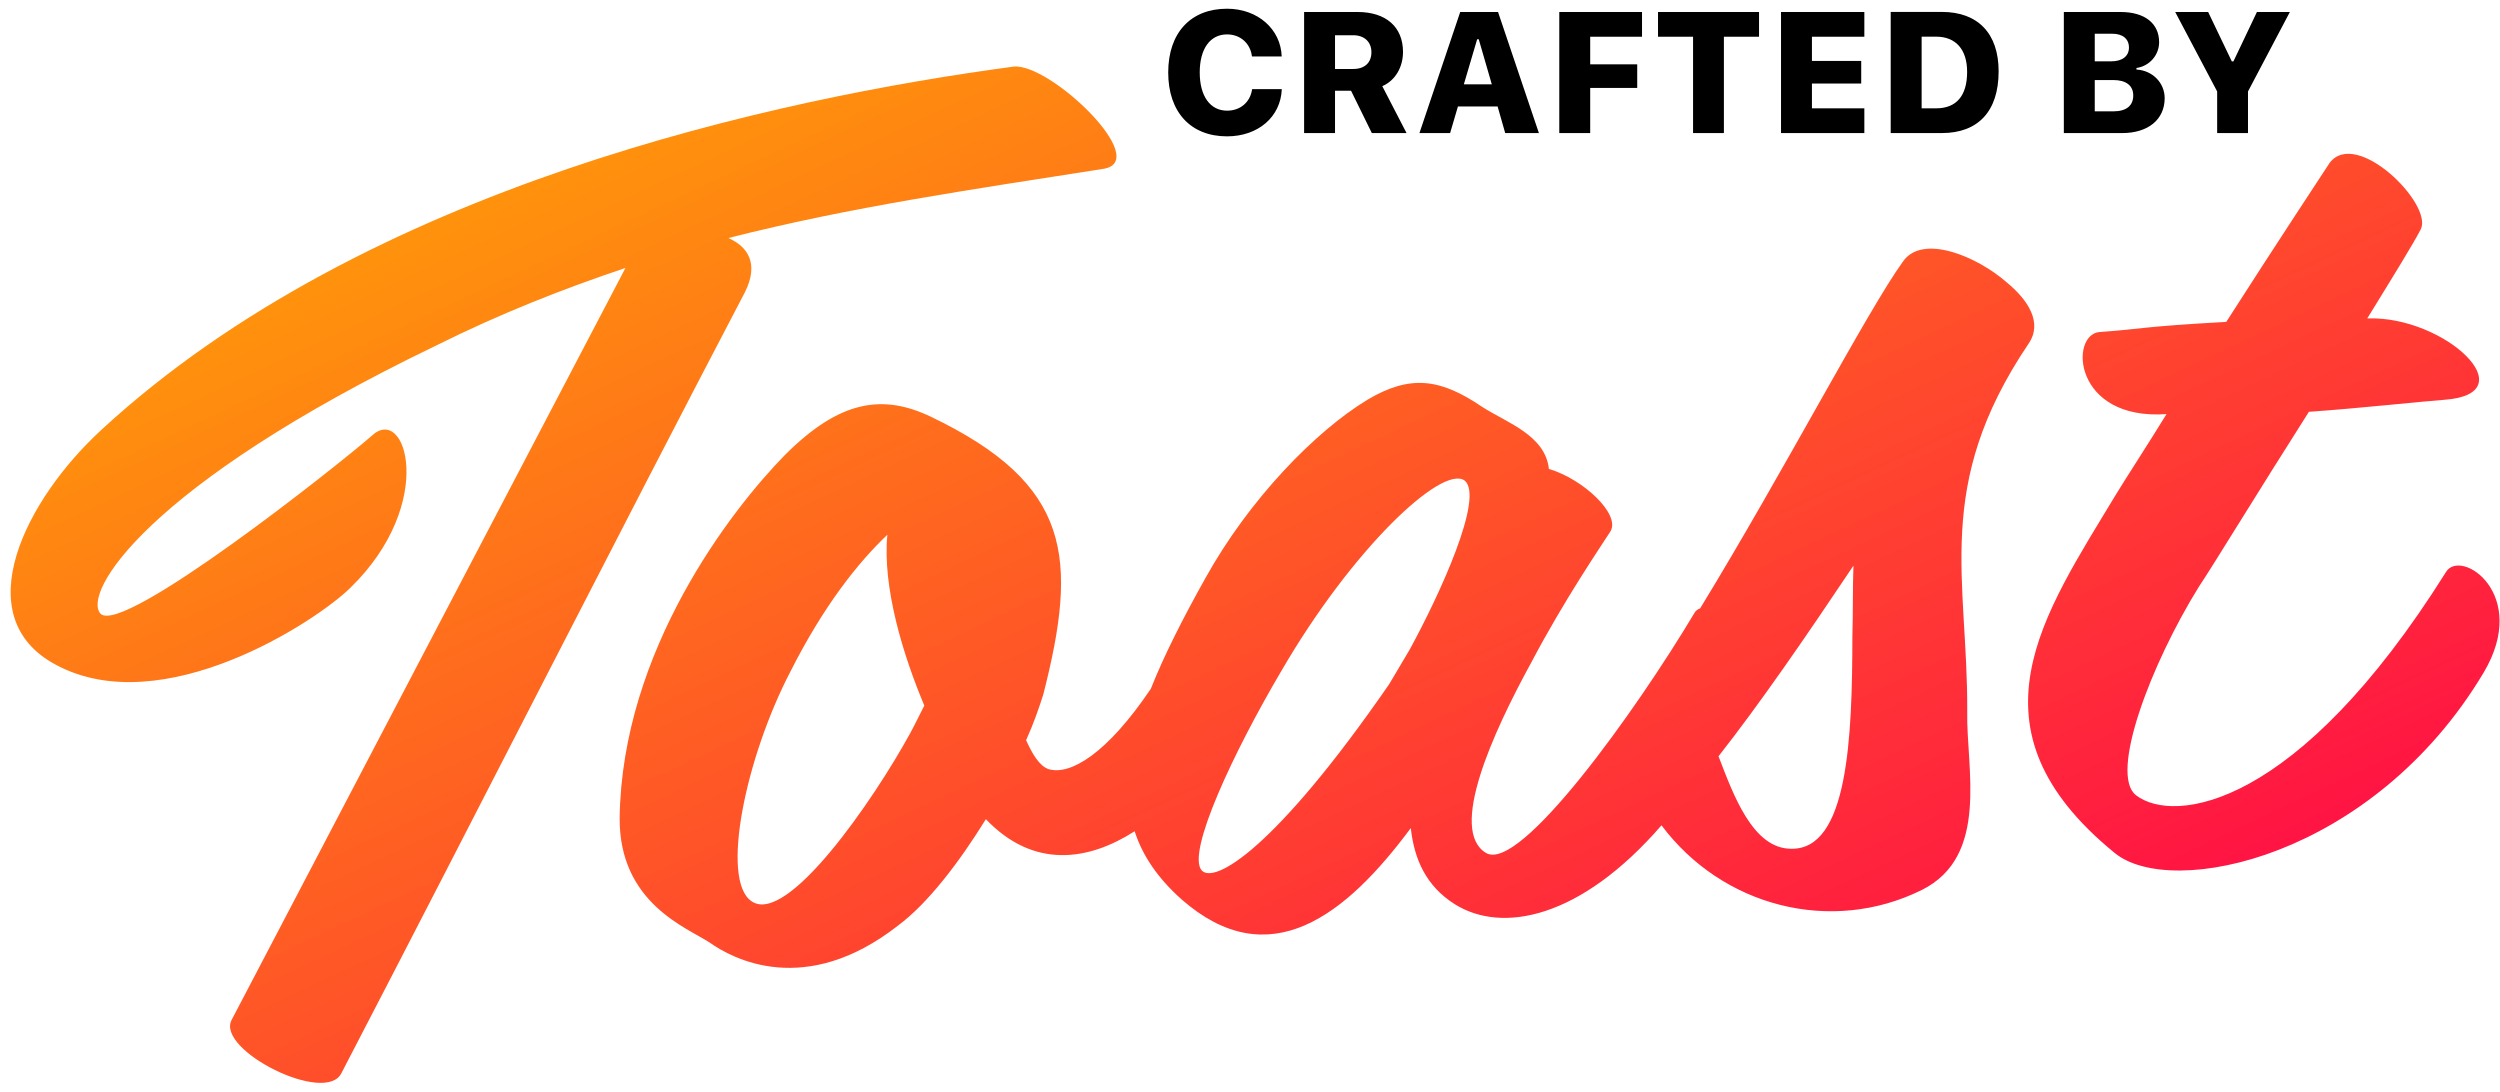
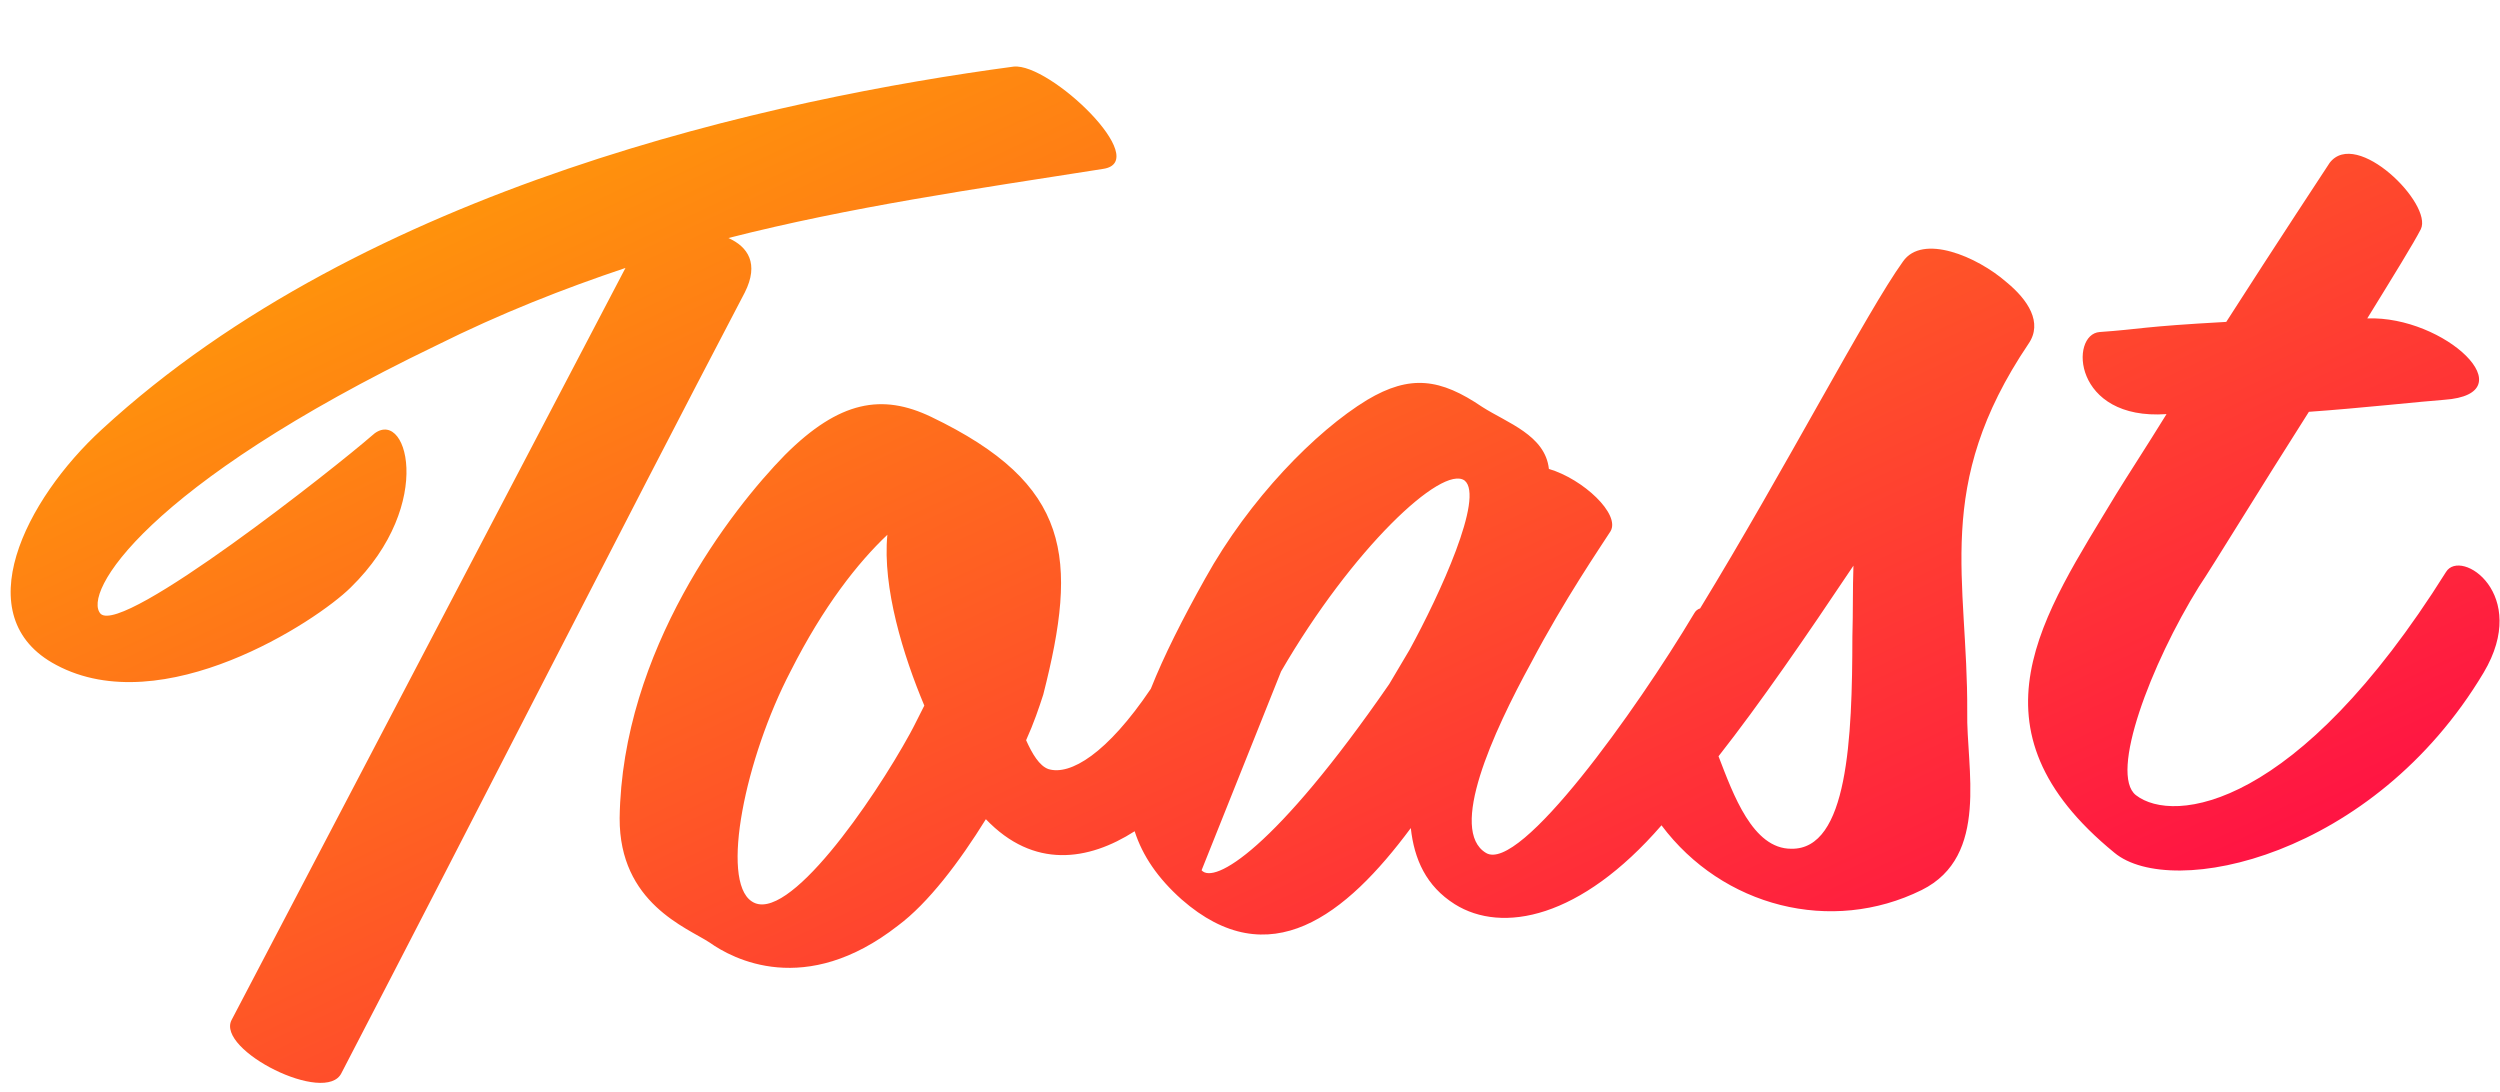
<svg xmlns="http://www.w3.org/2000/svg" width="213px" height="93px" viewBox="0 0 213 93" version="1.1">
  <title>Group Copy</title>
  <desc>Created with Sketch.</desc>
  <defs>
    <linearGradient x1="0%" y1="0%" x2="100%" y2="100%" id="linearGradient-1">
      <stop stop-color="#FFAD00" offset="0%" />
      <stop stop-color="#FF3137" offset="71.764%" />
      <stop stop-color="#FF004C" offset="100%" />
    </linearGradient>
  </defs>
  <g id="Promo-Website" stroke="none" stroke-width="1" fill="none" fill-rule="evenodd">
    <g id="Group-Copy" transform="translate(-2, -3)">
-       <path d="M106.542,14.617 C103.441,14.617 101.532,12.544 101.532,9.177 C101.532,5.809 103.434,3.743 106.542,3.743 C109.148,3.743 111.122,5.473 111.201,7.811 L108.667,7.811 C108.53,6.689 107.676,5.931 106.542,5.931 C105.099,5.931 104.217,7.161 104.217,9.169 C104.217,11.185 105.099,12.429 106.549,12.429 C107.683,12.429 108.53,11.7 108.681,10.592 L111.208,10.592 C111.122,12.951 109.198,14.617 106.542,14.617 Z M115.744,6.002 L115.744,8.876 L117.302,8.876 C118.271,8.876 118.845,8.34 118.845,7.447 C118.845,6.567 118.235,6.002 117.294,6.002 L115.744,6.002 Z M115.744,10.728 L115.744,14.338 L113.11,14.338 L113.11,4.022 L117.668,4.022 C120.087,4.022 121.536,5.295 121.536,7.425 C121.536,8.69 120.905,9.849 119.771,10.342 L121.838,14.338 L118.881,14.338 L117.108,10.728 L115.744,10.728 Z M130.243,14.338 L129.597,12.072 L126.216,12.072 L125.549,14.338 L122.936,14.338 L126.41,4.022 L129.633,4.022 L133.114,14.338 L130.243,14.338 Z M127.853,6.346 L126.719,10.185 L129.102,10.185 L127.989,6.346 L127.853,6.346 Z M137.485,14.338 L134.851,14.338 L134.851,4.022 L141.9,4.022 L141.9,6.131 L137.485,6.131 L137.485,8.483 L141.491,8.483 L141.491,10.492 L137.485,10.492 L137.485,14.338 Z M148.876,14.338 L146.249,14.338 L146.249,6.131 L143.263,6.131 L143.263,4.022 L151.87,4.022 L151.87,6.131 L148.876,6.131 L148.876,14.338 Z M160.842,12.229 L160.842,14.338 L153.743,14.338 L153.743,4.022 L160.842,4.022 L160.842,6.131 L156.377,6.131 L156.377,8.19 L160.576,8.19 L160.576,10.12 L156.377,10.12 L156.377,12.229 L160.842,12.229 Z M163.088,4.015 L167.438,4.015 C170.525,4.015 172.283,5.852 172.283,9.076 C172.283,12.465 170.553,14.338 167.438,14.338 L163.088,14.338 L163.088,4.015 Z M165.723,6.124 L165.723,12.229 L166.964,12.229 C168.673,12.229 169.599,11.171 169.599,9.127 C169.599,7.203 168.622,6.124 166.964,6.124 L165.723,6.124 Z M182.813,14.338 L177.839,14.338 L177.839,4.022 L182.669,4.022 C184.736,4.022 185.957,4.994 185.957,6.596 C185.957,7.704 185.124,8.64 184.026,8.791 L184.026,8.926 C185.382,8.998 186.43,10.049 186.43,11.364 C186.43,13.173 185.031,14.338 182.813,14.338 Z M180.473,5.874 L180.473,8.226 L181.865,8.226 C182.827,8.226 183.387,7.783 183.387,7.053 C183.387,6.317 182.863,5.874 181.966,5.874 L180.473,5.874 Z M180.473,12.486 L182.066,12.486 C183.157,12.486 183.753,12.008 183.753,11.135 C183.753,10.292 183.143,9.82 182.052,9.82 L180.473,9.82 L180.473,12.486 Z M193.529,14.338 L190.902,14.338 L190.902,10.792 L187.328,4.022 L190.134,4.022 L192.151,8.233 L192.287,8.233 L194.29,4.022 L197.096,4.022 L193.529,10.792 L193.529,14.338 Z" id="Label-Copy-2" fill="#000000" opacity="1" />
-       <path d="M146.315,57.497 C154.324,46.235 162.282,33.219 165.62,29.216 C167.439,26.954 171.933,29.216 174.288,31.585 C176,33.201 177.177,35.247 175.786,36.971 C166.797,48.495 169.258,56.573 168.402,67.882 C167.974,72.622 169.472,80.269 163.479,82.746 C155.524,86.012 146.443,82.992 141.743,75.702 C134.317,83.152 127.552,83.987 123.701,81.176 C121.372,79.467 120.525,77.116 120.419,74.445 C114.384,81.497 107.502,86.198 100.513,79.146 C98.619,77.205 97.454,75.207 96.93,73.075 C92.826,75.317 88.127,75.708 84.356,71.166 C81.871,74.618 78.954,77.963 76.252,79.689 C67.932,85.3 61.989,81.523 60.152,80.013 C58.315,78.61 52.696,76.129 53.236,68.9 C54.425,54.658 64.582,43.329 69.445,39.014 C74.415,34.698 78.089,34.374 82.087,36.64 C93.649,43.221 93.757,49.479 89.975,60.916 C89.543,61.995 89.003,63.289 88.246,64.692 C88.679,65.879 89.219,66.958 89.975,67.281 C91.788,67.971 95.048,66.32 99.151,61.063 C100.467,58.323 102.255,55.329 104.431,52.007 C108.666,45.49 114.702,40.147 119.254,37.797 C123.066,35.873 125.607,36.408 128.996,39.079 C131.007,40.575 134.184,41.857 134.29,44.742 C137.148,45.81 140.113,49.016 139.16,50.405 C138.207,51.687 134.819,55.96 131.643,61.089 C127.937,66.859 123.596,74.872 126.666,77.009 C129.419,78.932 140.264,65.805 145.77,57.898 C145.91,57.675 146.097,57.545 146.315,57.497 Z M91.188,7.367 C94.306,7.26 102.476,16.272 98.176,16.593 C86.996,17.559 76.568,18.31 65.925,20.241 C67.538,21.099 68.398,22.601 67,24.961 C54.637,45.023 41.414,67.123 28.084,88.901 C26.578,91.583 17.548,86.219 19.053,83.752 L57.002,22.172 C51.627,23.567 46.144,25.283 40.447,27.643 C14.861,37.835 8.84,46.632 10.345,48.456 C12.173,50.387 31.309,37.299 34.426,34.939 C37.544,32.364 39.586,41.054 31.739,47.705 C28.621,50.387 14.968,58.004 6.26,52.533 C-1.158,47.92 4.648,38.264 11.528,32.793 C35.394,13.697 70.87,8.655 91.188,7.367 Z M63.96,76.753 C66.83,79.045 74.91,68.894 78.418,63.436 C78.843,62.781 79.268,62.017 79.8,61.144 C78.312,56.778 76.93,50.884 77.674,46.408 C75.016,48.592 71.827,52.084 68.637,57.433 C64.279,64.528 61.408,74.788 63.96,76.753 Z M102.387,76.789 C103.352,78.077 108.715,75.501 119.441,62.081 L121.371,59.29 C124.267,54.781 128.665,46.729 127.056,45.226 C125.233,43.723 117.081,50.379 110.324,60.363 C105.819,66.912 101.207,75.179 102.387,76.789 Z M152.634,78.465 C157.449,78.895 158.473,69.419 159.088,60.805 C159.293,58.759 159.395,56.713 159.6,54.775 C155.093,60.589 150.893,65.866 147,70.173 C148.024,73.511 149.356,78.249 152.634,78.465 Z M204.74,36.814 C211.337,37.031 217.934,44.188 210.796,44.188 C209.066,44.188 203.55,44.405 199.224,44.405 C194.573,50.694 190.031,57.091 188.841,58.609 C184.299,64.898 180.081,74.007 182.244,75.959 C185.272,78.67 195.871,78.127 209.931,58.826 C211.337,56.874 216.961,61.212 212.527,67.609 C202.036,82.682 184.623,85.067 180.081,80.73 C167.86,69.236 175.43,60.127 182.352,50.26 C183.434,48.742 185.164,46.465 187.111,43.754 C179.108,43.754 179.324,36.38 181.92,36.38 C185.489,36.38 185.381,36.164 192.735,36.272 C197.494,29.874 202.144,23.802 202.469,23.368 C204.956,20.549 211.013,27.489 209.823,29.549 C209.174,30.633 207.227,33.344 204.74,36.814 Z" id="Toast" fill="url(#linearGradient-1)" fill-rule="nonzero" transform="translate(108.5, 48.5) rotate(-4) translate(-108.5, -48.5) " />
+       <path d="M146.315,57.497 C154.324,46.235 162.282,33.219 165.62,29.216 C167.439,26.954 171.933,29.216 174.288,31.585 C176,33.201 177.177,35.247 175.786,36.971 C166.797,48.495 169.258,56.573 168.402,67.882 C167.974,72.622 169.472,80.269 163.479,82.746 C155.524,86.012 146.443,82.992 141.743,75.702 C134.317,83.152 127.552,83.987 123.701,81.176 C121.372,79.467 120.525,77.116 120.419,74.445 C114.384,81.497 107.502,86.198 100.513,79.146 C98.619,77.205 97.454,75.207 96.93,73.075 C92.826,75.317 88.127,75.708 84.356,71.166 C81.871,74.618 78.954,77.963 76.252,79.689 C67.932,85.3 61.989,81.523 60.152,80.013 C58.315,78.61 52.696,76.129 53.236,68.9 C54.425,54.658 64.582,43.329 69.445,39.014 C74.415,34.698 78.089,34.374 82.087,36.64 C93.649,43.221 93.757,49.479 89.975,60.916 C89.543,61.995 89.003,63.289 88.246,64.692 C88.679,65.879 89.219,66.958 89.975,67.281 C91.788,67.971 95.048,66.32 99.151,61.063 C100.467,58.323 102.255,55.329 104.431,52.007 C108.666,45.49 114.702,40.147 119.254,37.797 C123.066,35.873 125.607,36.408 128.996,39.079 C131.007,40.575 134.184,41.857 134.29,44.742 C137.148,45.81 140.113,49.016 139.16,50.405 C138.207,51.687 134.819,55.96 131.643,61.089 C127.937,66.859 123.596,74.872 126.666,77.009 C129.419,78.932 140.264,65.805 145.77,57.898 C145.91,57.675 146.097,57.545 146.315,57.497 Z M91.188,7.367 C94.306,7.26 102.476,16.272 98.176,16.593 C86.996,17.559 76.568,18.31 65.925,20.241 C67.538,21.099 68.398,22.601 67,24.961 C54.637,45.023 41.414,67.123 28.084,88.901 C26.578,91.583 17.548,86.219 19.053,83.752 L57.002,22.172 C51.627,23.567 46.144,25.283 40.447,27.643 C14.861,37.835 8.84,46.632 10.345,48.456 C12.173,50.387 31.309,37.299 34.426,34.939 C37.544,32.364 39.586,41.054 31.739,47.705 C28.621,50.387 14.968,58.004 6.26,52.533 C-1.158,47.92 4.648,38.264 11.528,32.793 C35.394,13.697 70.87,8.655 91.188,7.367 Z M63.96,76.753 C66.83,79.045 74.91,68.894 78.418,63.436 C78.843,62.781 79.268,62.017 79.8,61.144 C78.312,56.778 76.93,50.884 77.674,46.408 C75.016,48.592 71.827,52.084 68.637,57.433 C64.279,64.528 61.408,74.788 63.96,76.753 Z M102.387,76.789 C103.352,78.077 108.715,75.501 119.441,62.081 L121.371,59.29 C124.267,54.781 128.665,46.729 127.056,45.226 C125.233,43.723 117.081,50.379 110.324,60.363 Z M152.634,78.465 C157.449,78.895 158.473,69.419 159.088,60.805 C159.293,58.759 159.395,56.713 159.6,54.775 C155.093,60.589 150.893,65.866 147,70.173 C148.024,73.511 149.356,78.249 152.634,78.465 Z M204.74,36.814 C211.337,37.031 217.934,44.188 210.796,44.188 C209.066,44.188 203.55,44.405 199.224,44.405 C194.573,50.694 190.031,57.091 188.841,58.609 C184.299,64.898 180.081,74.007 182.244,75.959 C185.272,78.67 195.871,78.127 209.931,58.826 C211.337,56.874 216.961,61.212 212.527,67.609 C202.036,82.682 184.623,85.067 180.081,80.73 C167.86,69.236 175.43,60.127 182.352,50.26 C183.434,48.742 185.164,46.465 187.111,43.754 C179.108,43.754 179.324,36.38 181.92,36.38 C185.489,36.38 185.381,36.164 192.735,36.272 C197.494,29.874 202.144,23.802 202.469,23.368 C204.956,20.549 211.013,27.489 209.823,29.549 C209.174,30.633 207.227,33.344 204.74,36.814 Z" id="Toast" fill="url(#linearGradient-1)" fill-rule="nonzero" transform="translate(108.5, 48.5) rotate(-4) translate(-108.5, -48.5) " />
    </g>
  </g>
</svg>